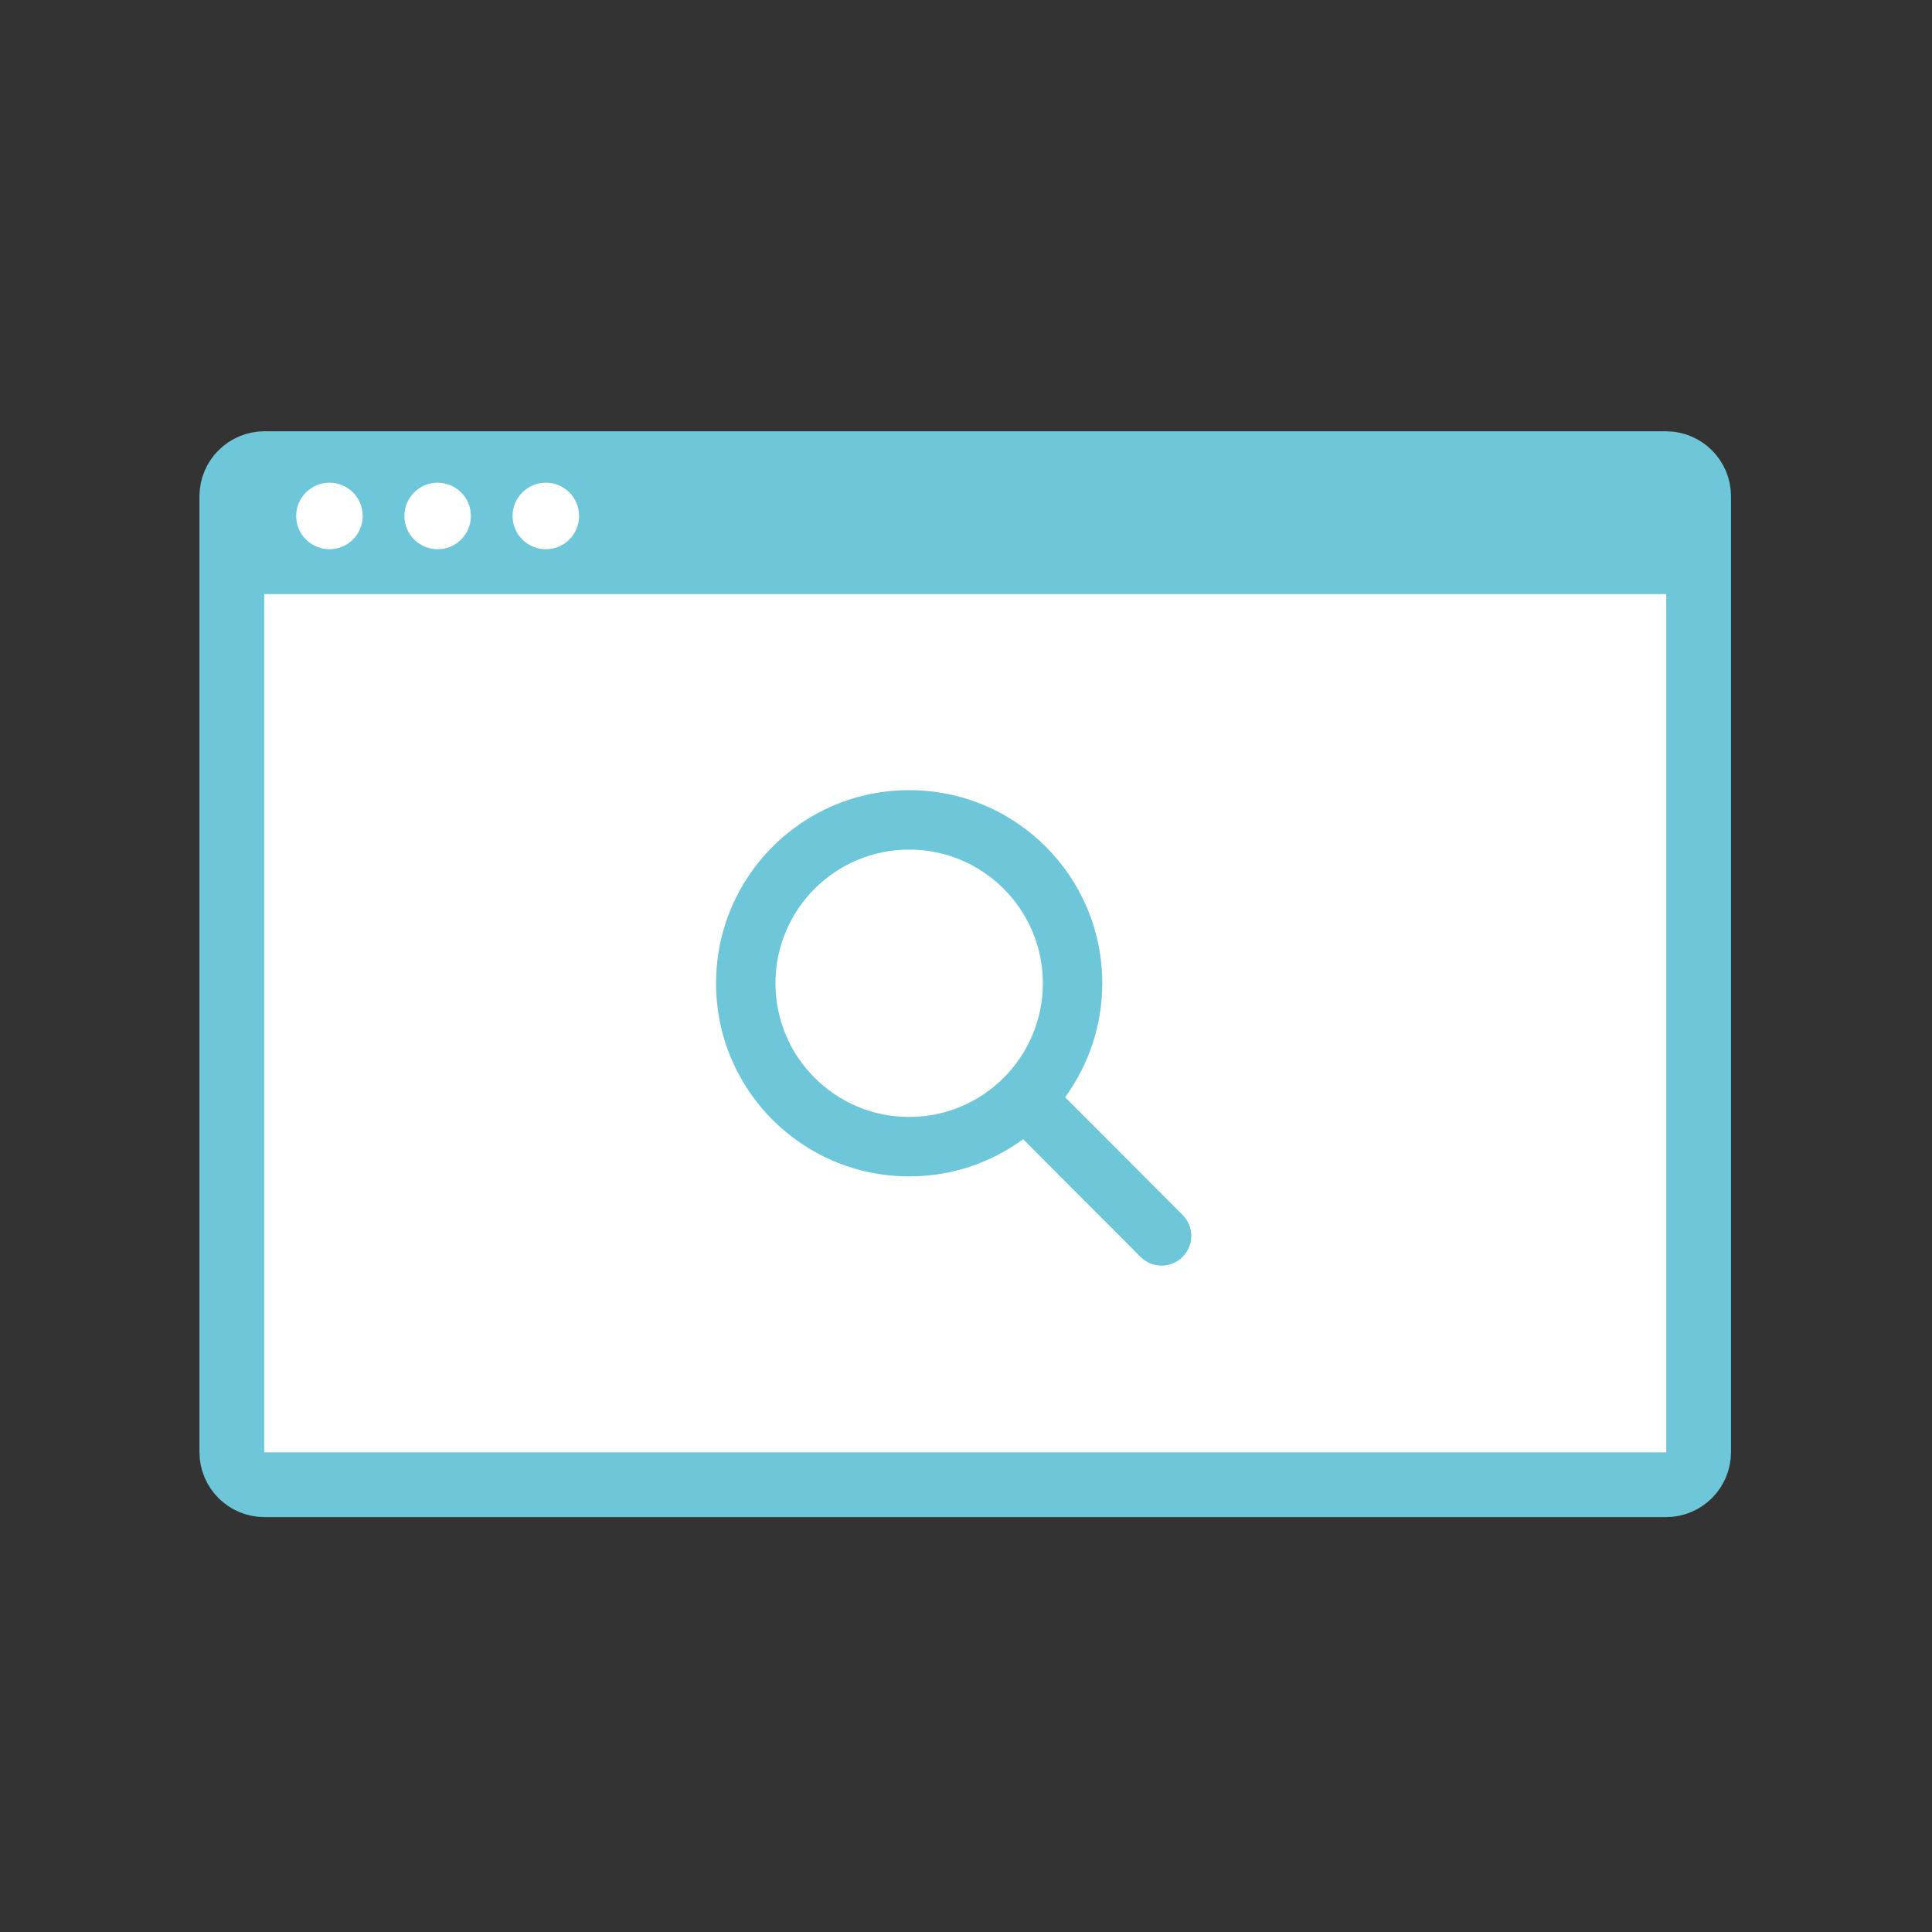
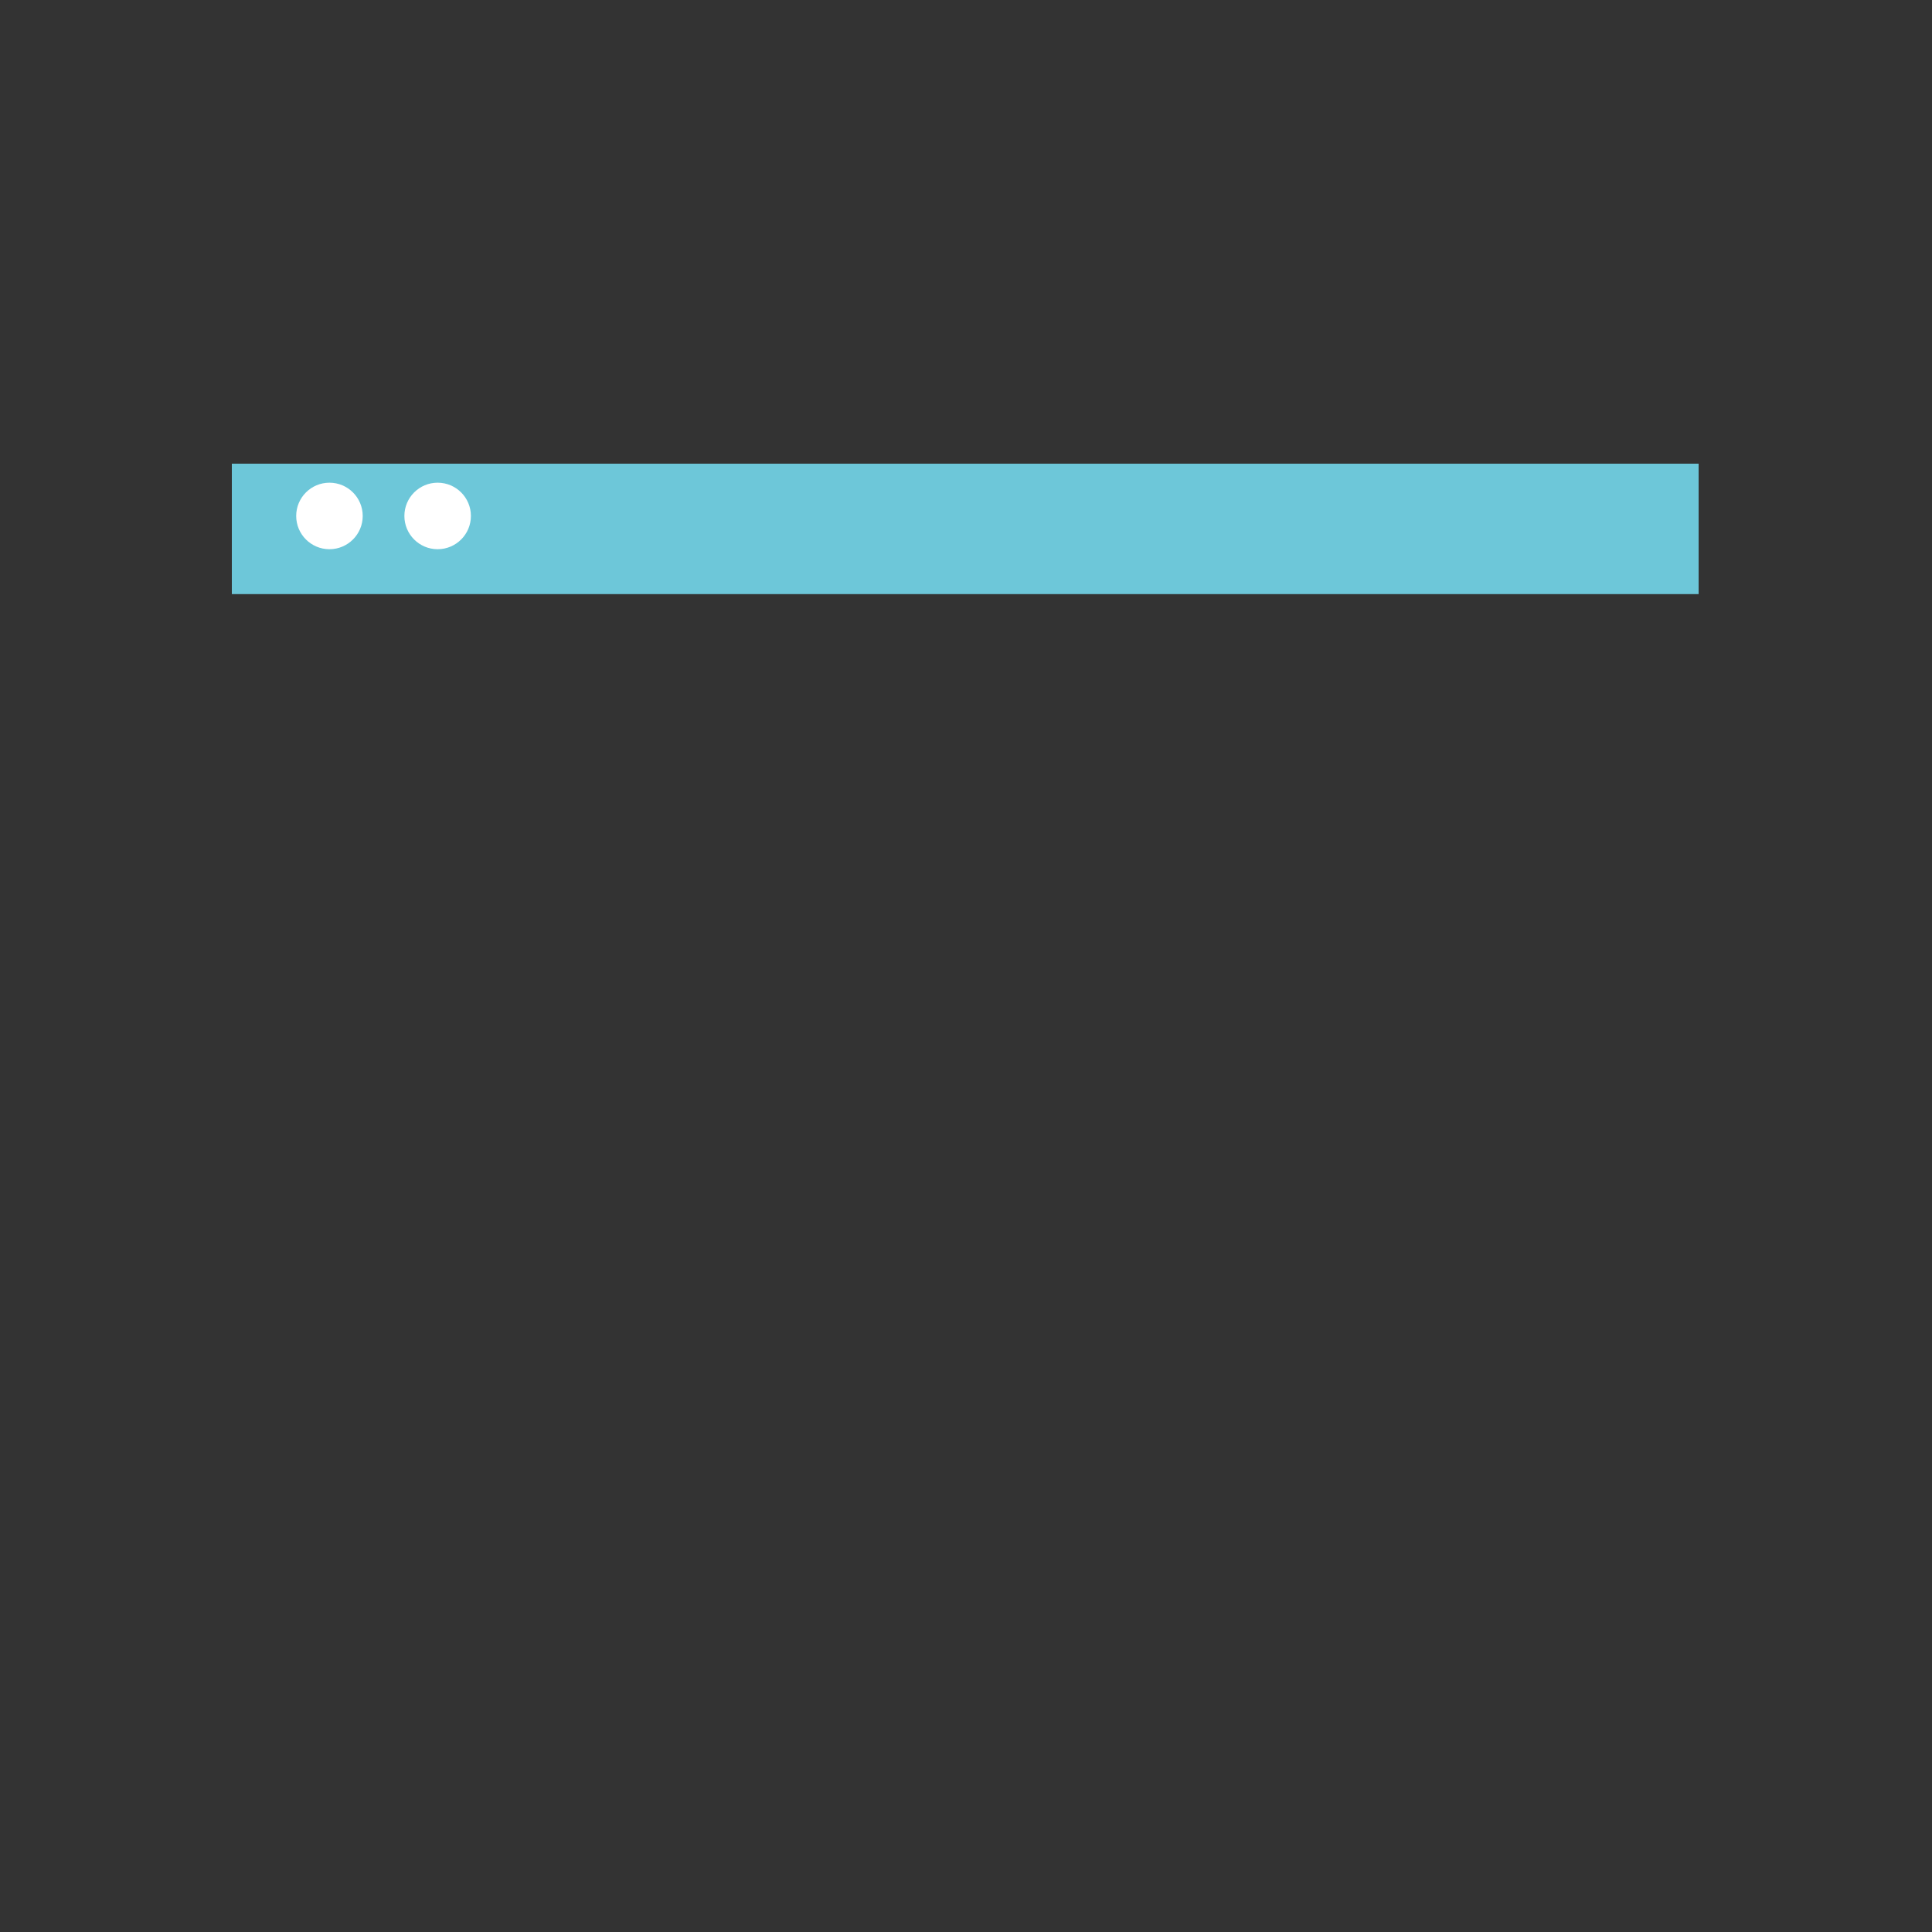
<svg xmlns="http://www.w3.org/2000/svg" width="100" height="100" viewBox="0 0 100 100" fill="none">
  <rect x="0" y="0" width="100" height="100" fill="#333333" stroke="none" />
-   <path d="M86.232 24H13.688C12.756 24 12 24.756 12 25.688V75.161C12 76.093 12.756 76.849 13.688 76.849H86.232C87.164 76.849 87.92 76.093 87.92 75.161V25.688C87.92 24.756 87.164 24 86.232 24Z" fill="white" stroke="#6DC7D9" stroke-width="3.353" stroke-miterlimit="10" />
-   <path d="M57.054 50.894C57.054 53.105 56.333 55.135 55.132 56.793L61.211 62.884C61.812 63.485 61.812 64.458 61.211 65.058C60.61 65.659 59.637 65.659 59.036 65.058L52.957 58.967C51.299 60.181 49.269 60.89 47.059 60.89C41.532 60.89 37.063 56.42 37.063 50.894C37.063 45.368 41.532 40.898 47.059 40.898C52.585 40.898 57.054 45.368 57.054 50.894ZM47.059 57.814C50.879 57.814 53.978 54.715 53.978 50.894C53.978 47.074 50.879 43.974 47.059 43.974C43.238 43.974 40.138 47.074 40.138 50.894C40.138 54.715 43.238 57.814 47.059 57.814Z" fill="#6DC7D9" />
  <path d="M87.92 24H12V30.751H87.92V24Z" fill="#6DC7D9" />
  <path d="M17.052 28.427C18.003 28.427 18.774 27.657 18.774 26.706C18.774 25.755 18.003 24.984 17.052 24.984C16.102 24.984 15.331 25.755 15.331 26.706C15.331 27.657 16.102 28.427 17.052 28.427Z" fill="white" />
  <path d="M22.652 28.427C23.603 28.427 24.374 27.657 24.374 26.706C24.374 25.755 23.603 24.984 22.652 24.984C21.702 24.984 20.931 25.755 20.931 26.706C20.931 27.657 21.702 28.427 22.652 28.427Z" fill="white" />
-   <path d="M28.253 28.427C29.203 28.427 29.974 27.657 29.974 26.706C29.974 25.755 29.203 24.984 28.253 24.984C27.302 24.984 26.531 25.755 26.531 26.706C26.531 27.657 27.302 28.427 28.253 28.427Z" fill="white" />
</svg>